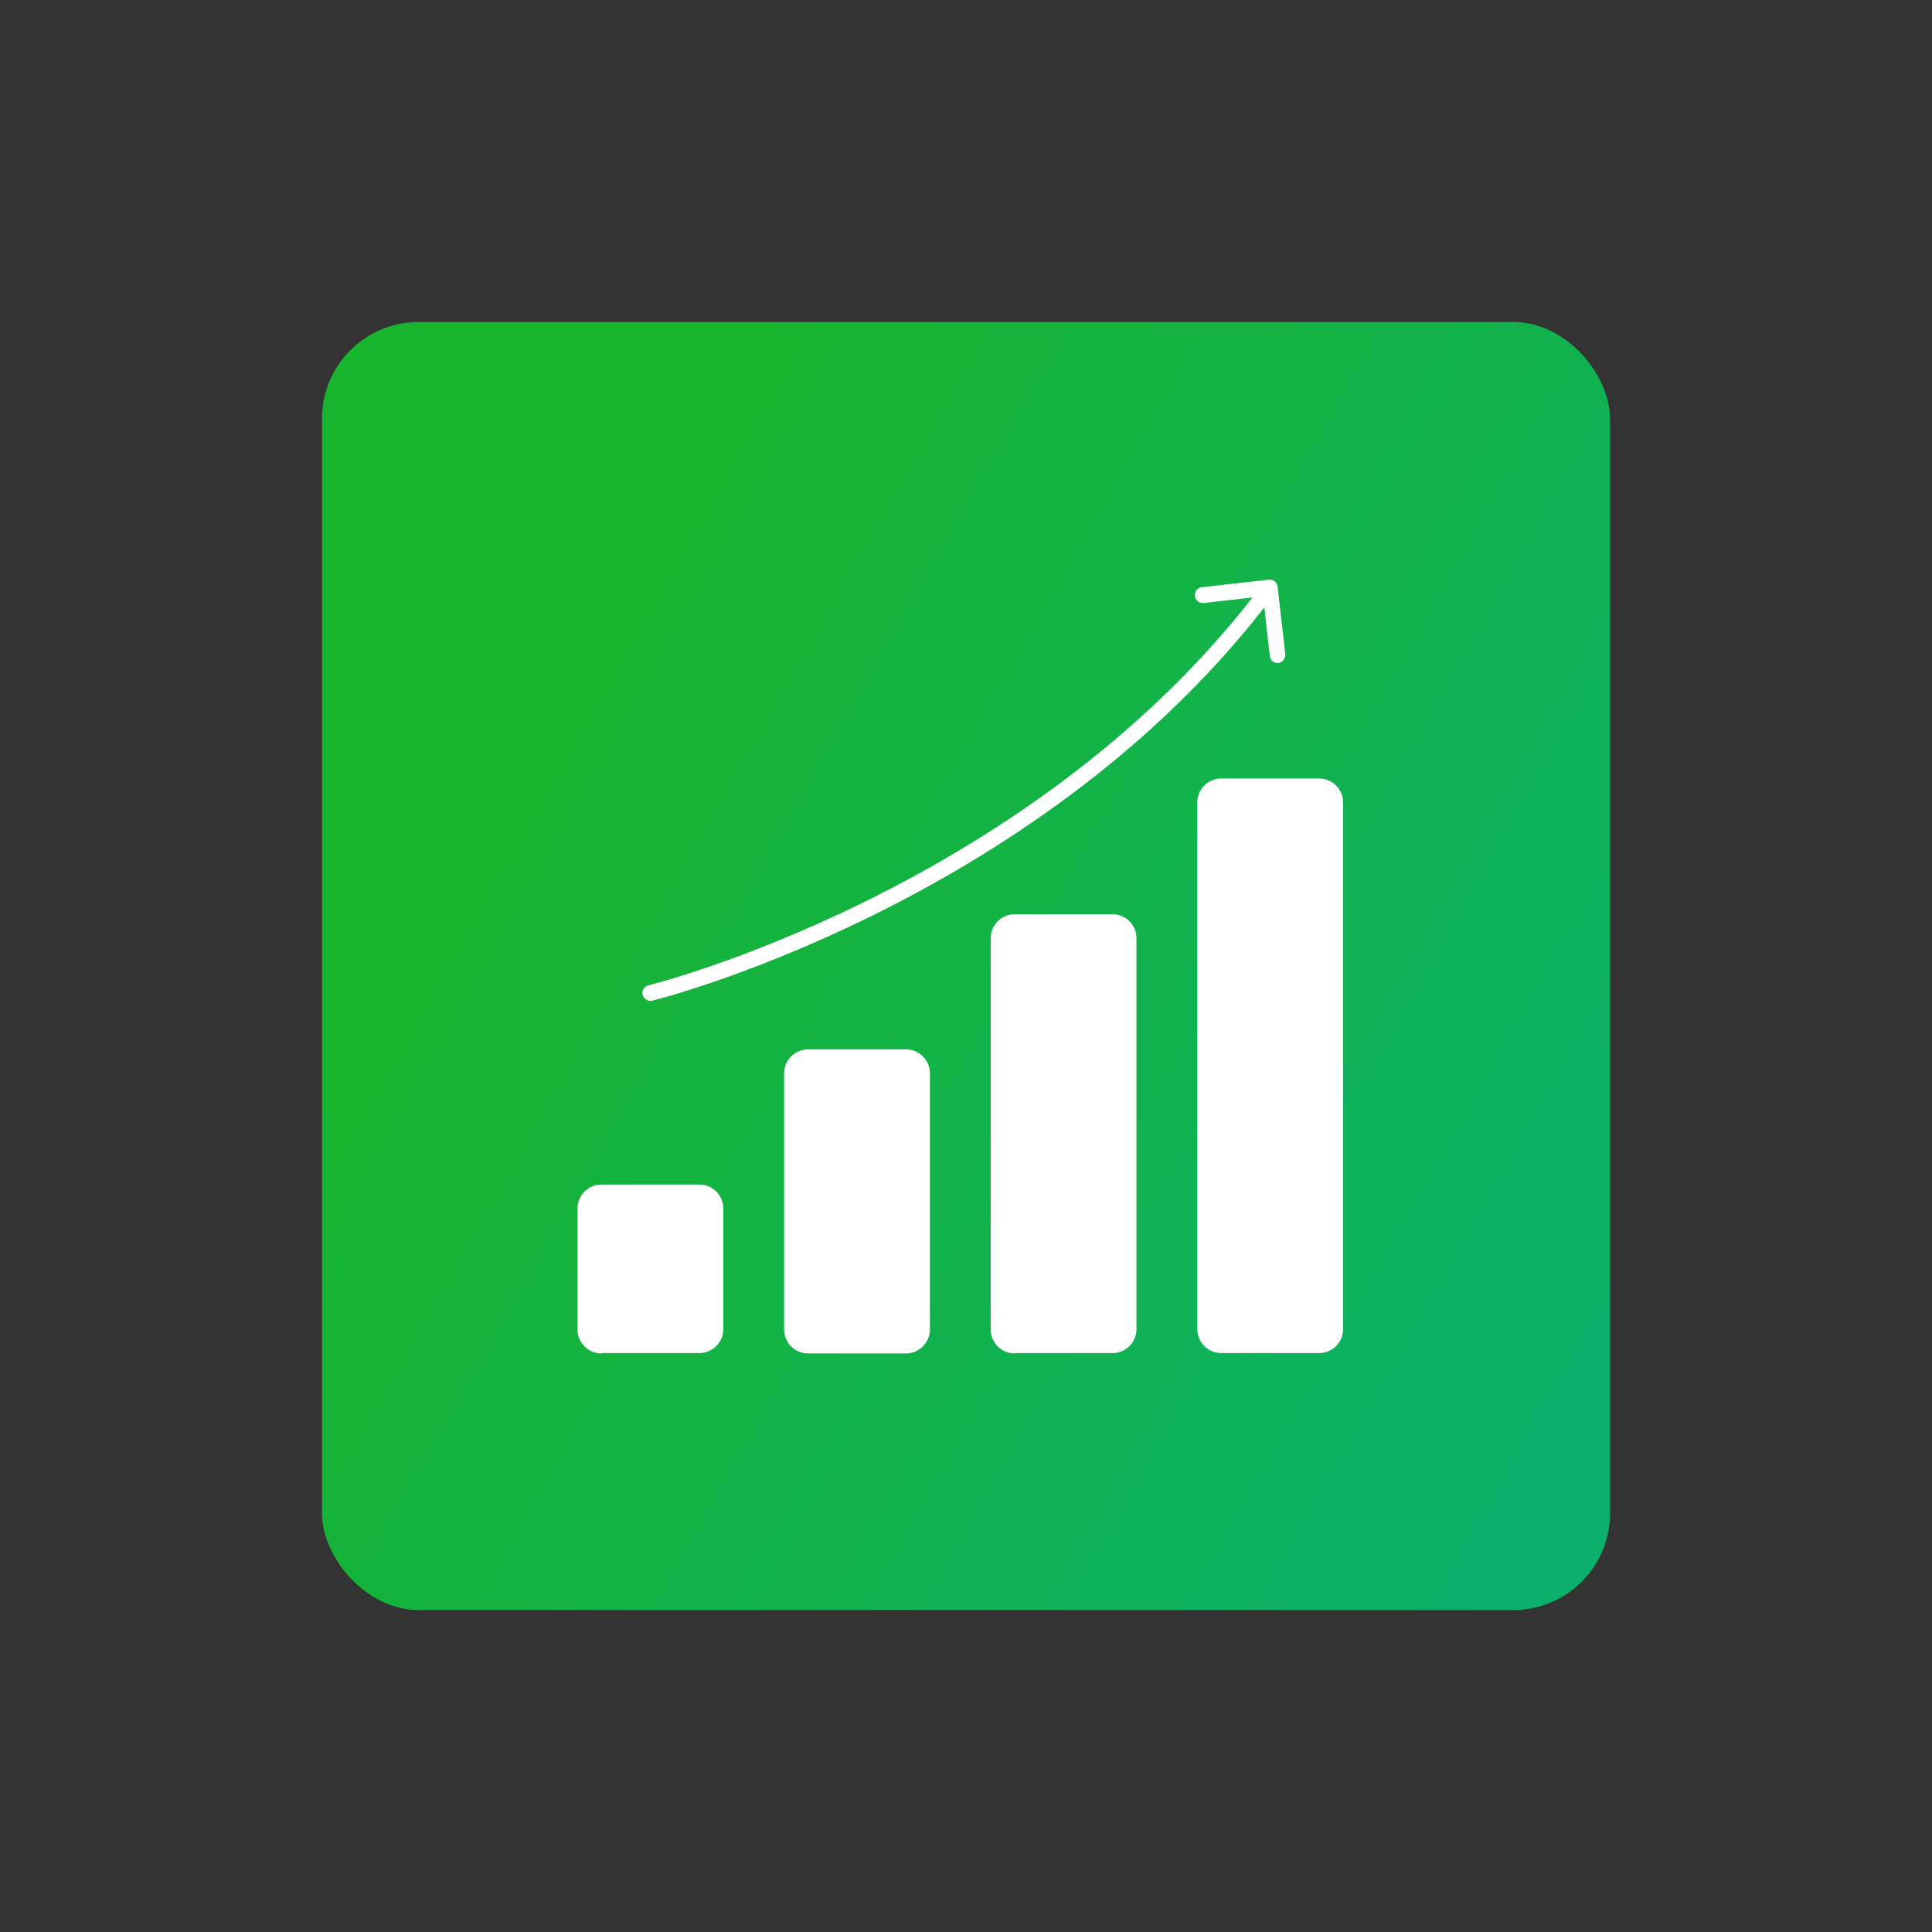
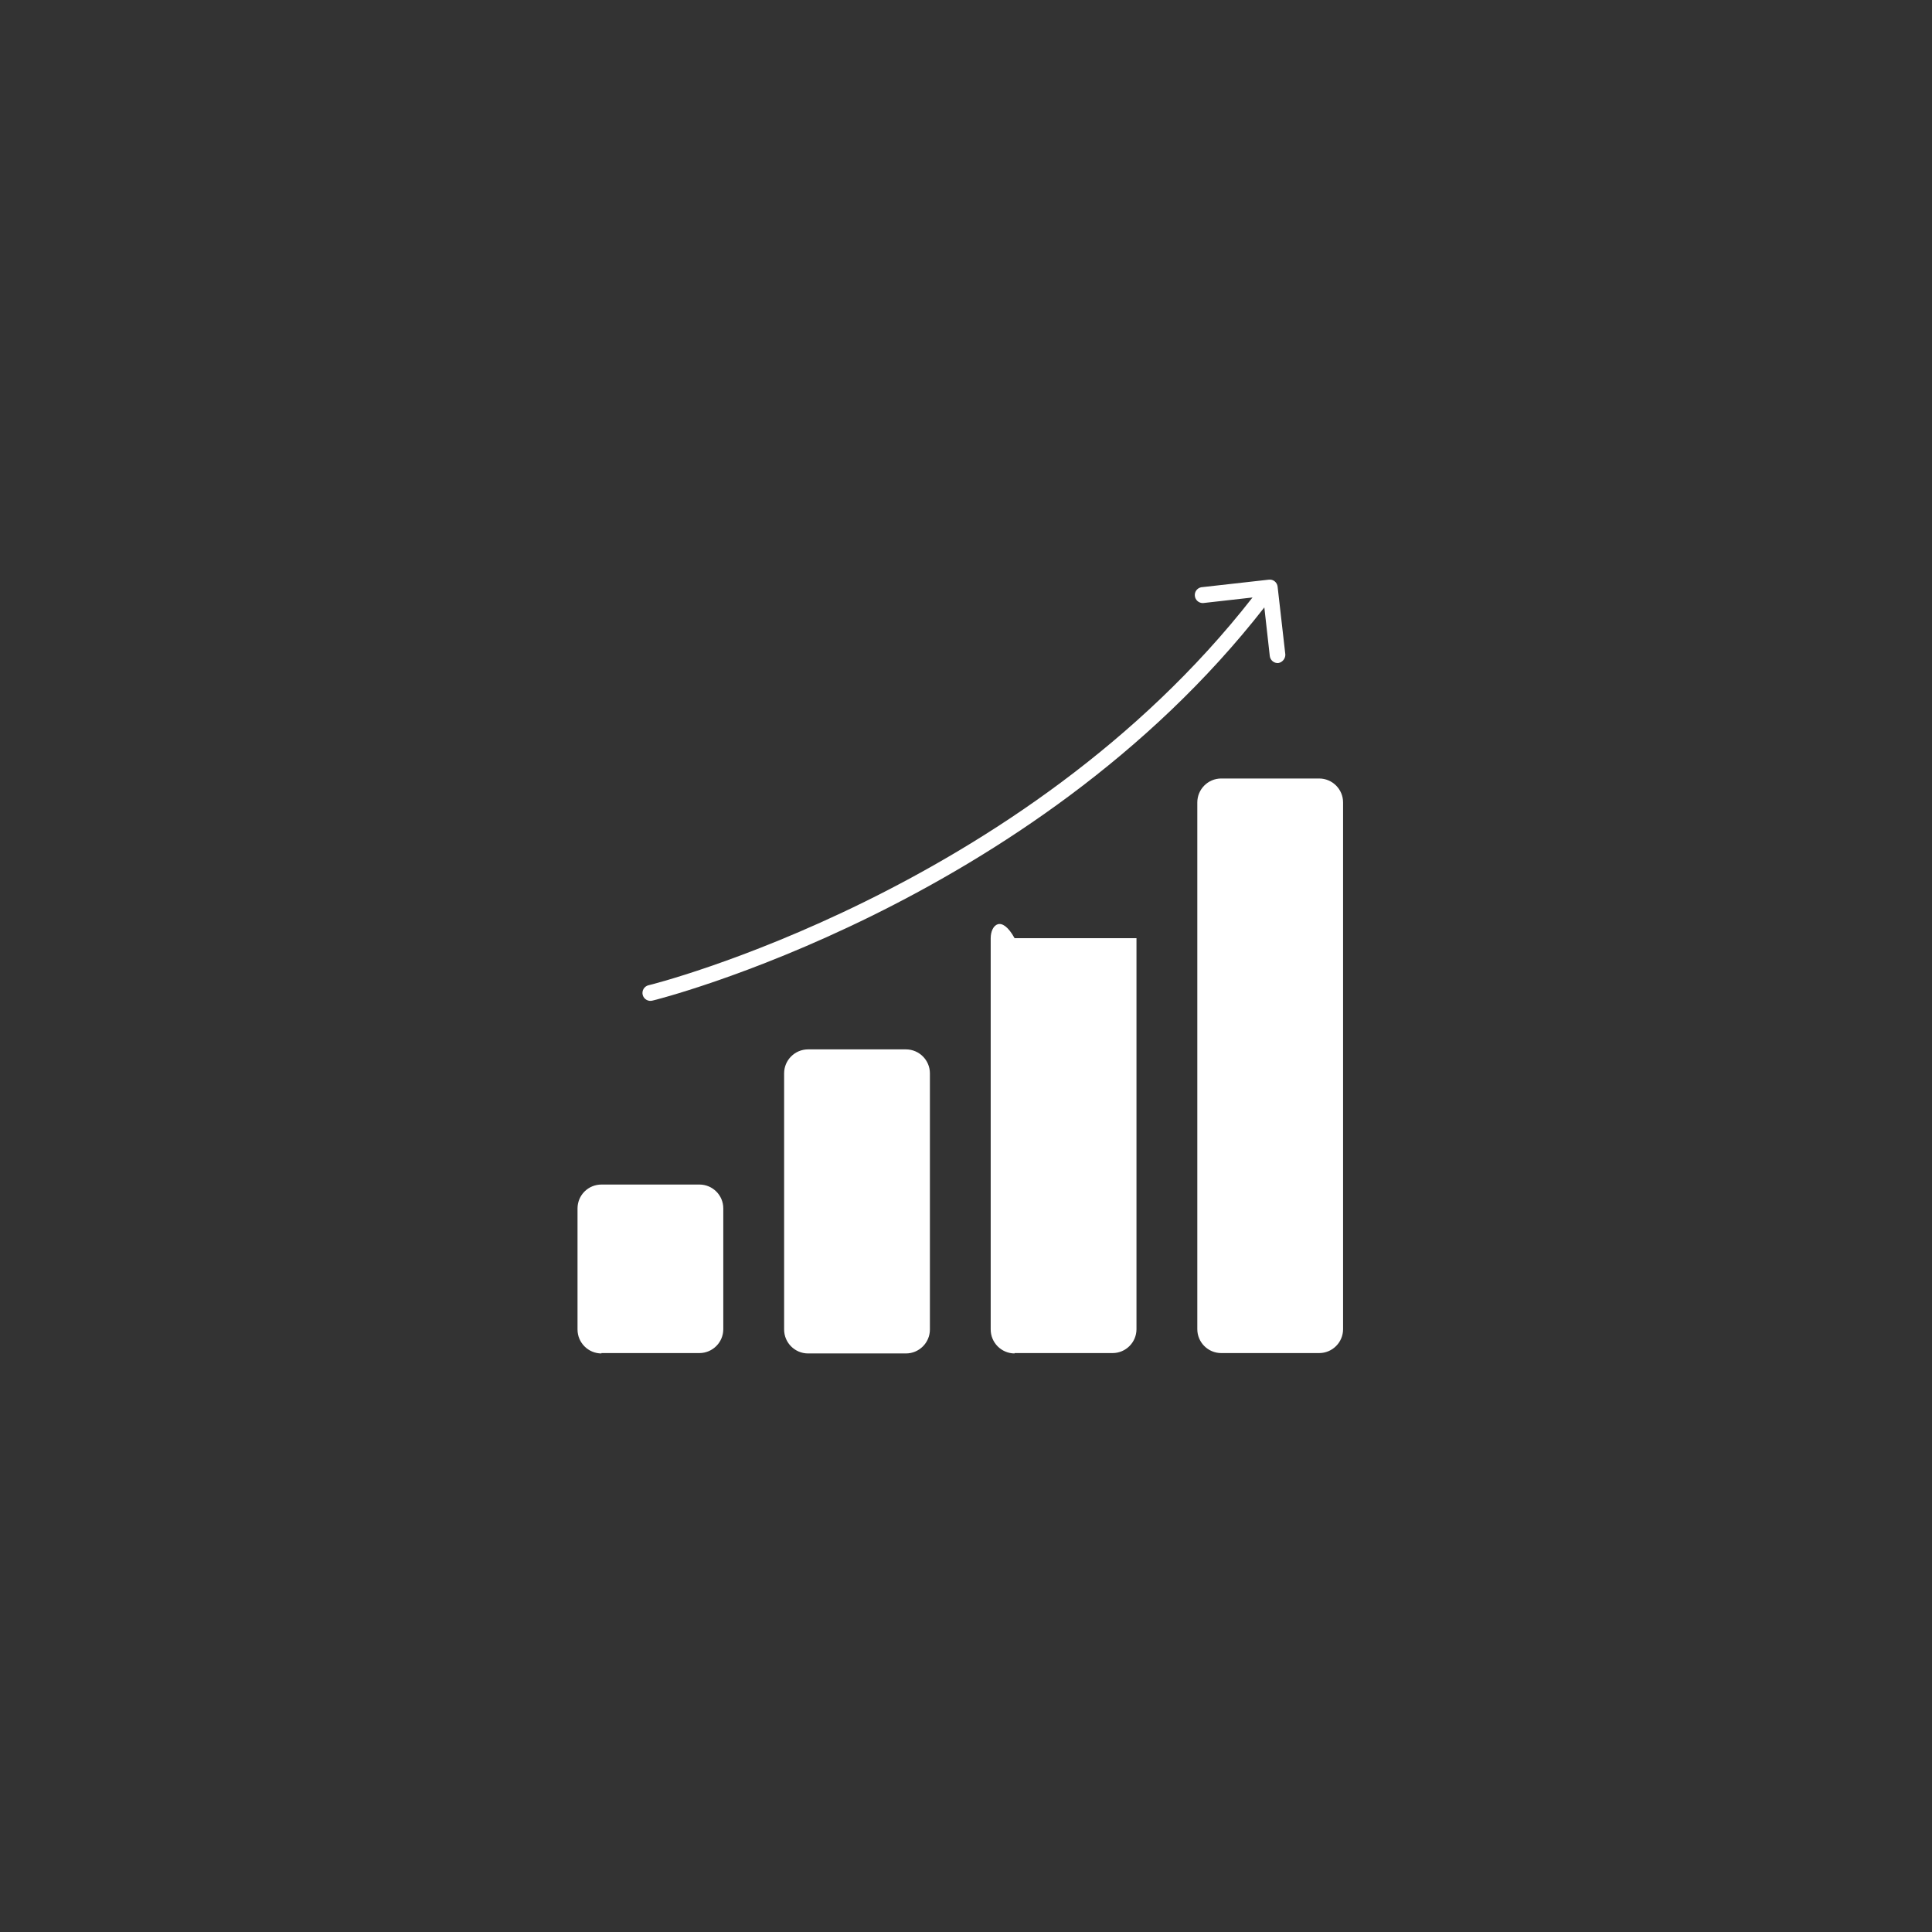
<svg xmlns="http://www.w3.org/2000/svg" width="120" height="120" viewBox="0 0 120 120" fill="none">
  <rect x="0" y="0" width="120" height="120" fill="#333333" stroke="none" />
-   <rect x="20" y="20" width="80" height="80" rx="6" fill="url(#paint0_linear_539_1259)" />
-   <path fill-rule="evenodd" clip-rule="evenodd" d="M50.185 84.065H56.274C57.094 84.061 57.758 83.395 57.758 82.577V66.667C57.758 65.849 57.094 65.183 56.274 65.179H50.185C49.365 65.183 48.703 65.849 48.703 66.667V82.577C48.703 83.395 49.365 84.061 50.185 84.065ZM40.519 62.151C40.393 62.184 40.257 62.163 40.146 62.097C40.032 62.029 39.952 61.922 39.919 61.794C39.853 61.531 40.012 61.263 40.276 61.197C40.344 61.197 63.519 55.393 77.796 37.111L74.709 37.459L74.711 37.457C74.455 37.459 74.241 37.267 74.214 37.014C74.185 36.76 74.356 36.527 74.606 36.476L78.827 36.002C79.091 35.979 79.323 36.171 79.354 36.435L79.835 40.656C79.837 40.916 79.651 41.138 79.396 41.184C79.132 41.202 78.899 41.008 78.868 40.745L78.53 37.727C64.046 56.294 40.587 62.151 40.519 62.151ZM37.353 84.042H43.441C44.262 84.04 44.925 83.374 44.925 82.556V75.058C44.925 74.237 44.262 73.574 43.441 73.574H37.359C36.964 73.574 36.586 73.728 36.306 74.007C36.028 74.285 35.871 74.664 35.871 75.058V82.577C35.871 83.397 36.537 84.065 37.359 84.065L37.353 84.042ZM75.844 84.042H81.933C82.755 84.042 83.421 83.376 83.421 82.556V49.842C83.421 49.02 82.755 48.354 81.933 48.354H75.851C75.03 48.356 74.367 49.022 74.367 49.842V82.556C74.367 83.374 75.03 84.04 75.851 84.042H75.844ZM63.012 84.042H69.107C69.927 84.04 70.589 83.374 70.589 82.556V58.272C70.589 57.454 69.927 56.788 69.107 56.784H63.018C62.198 56.788 61.534 57.454 61.534 58.272V82.577C61.534 83.395 62.198 84.061 63.018 84.065L63.012 84.042Z" fill="white" />
+   <path fill-rule="evenodd" clip-rule="evenodd" d="M50.185 84.065H56.274C57.094 84.061 57.758 83.395 57.758 82.577V66.667C57.758 65.849 57.094 65.183 56.274 65.179H50.185C49.365 65.183 48.703 65.849 48.703 66.667V82.577C48.703 83.395 49.365 84.061 50.185 84.065ZM40.519 62.151C40.393 62.184 40.257 62.163 40.146 62.097C40.032 62.029 39.952 61.922 39.919 61.794C39.853 61.531 40.012 61.263 40.276 61.197C40.344 61.197 63.519 55.393 77.796 37.111L74.709 37.459L74.711 37.457C74.455 37.459 74.241 37.267 74.214 37.014C74.185 36.76 74.356 36.527 74.606 36.476L78.827 36.002C79.091 35.979 79.323 36.171 79.354 36.435L79.835 40.656C79.837 40.916 79.651 41.138 79.396 41.184C79.132 41.202 78.899 41.008 78.868 40.745L78.53 37.727C64.046 56.294 40.587 62.151 40.519 62.151ZM37.353 84.042H43.441C44.262 84.04 44.925 83.374 44.925 82.556V75.058C44.925 74.237 44.262 73.574 43.441 73.574H37.359C36.964 73.574 36.586 73.728 36.306 74.007C36.028 74.285 35.871 74.664 35.871 75.058V82.577C35.871 83.397 36.537 84.065 37.359 84.065L37.353 84.042ZM75.844 84.042H81.933C82.755 84.042 83.421 83.376 83.421 82.556V49.842C83.421 49.02 82.755 48.354 81.933 48.354H75.851C75.03 48.356 74.367 49.022 74.367 49.842V82.556C74.367 83.374 75.03 84.04 75.851 84.042H75.844ZM63.012 84.042H69.107C69.927 84.04 70.589 83.374 70.589 82.556V58.272H63.018C62.198 56.788 61.534 57.454 61.534 58.272V82.577C61.534 83.395 62.198 84.061 63.018 84.065L63.012 84.042Z" fill="white" />
  <defs>
    <linearGradient id="paint0_linear_539_1259" x1="91.456" y1="101.477" x2="23.101" y2="62.639" gradientUnits="userSpaceOnUse">
      <stop stop-color="#0BB16A" />
      <stop offset="1" stop-color="#17B42E" />
    </linearGradient>
  </defs>
</svg>